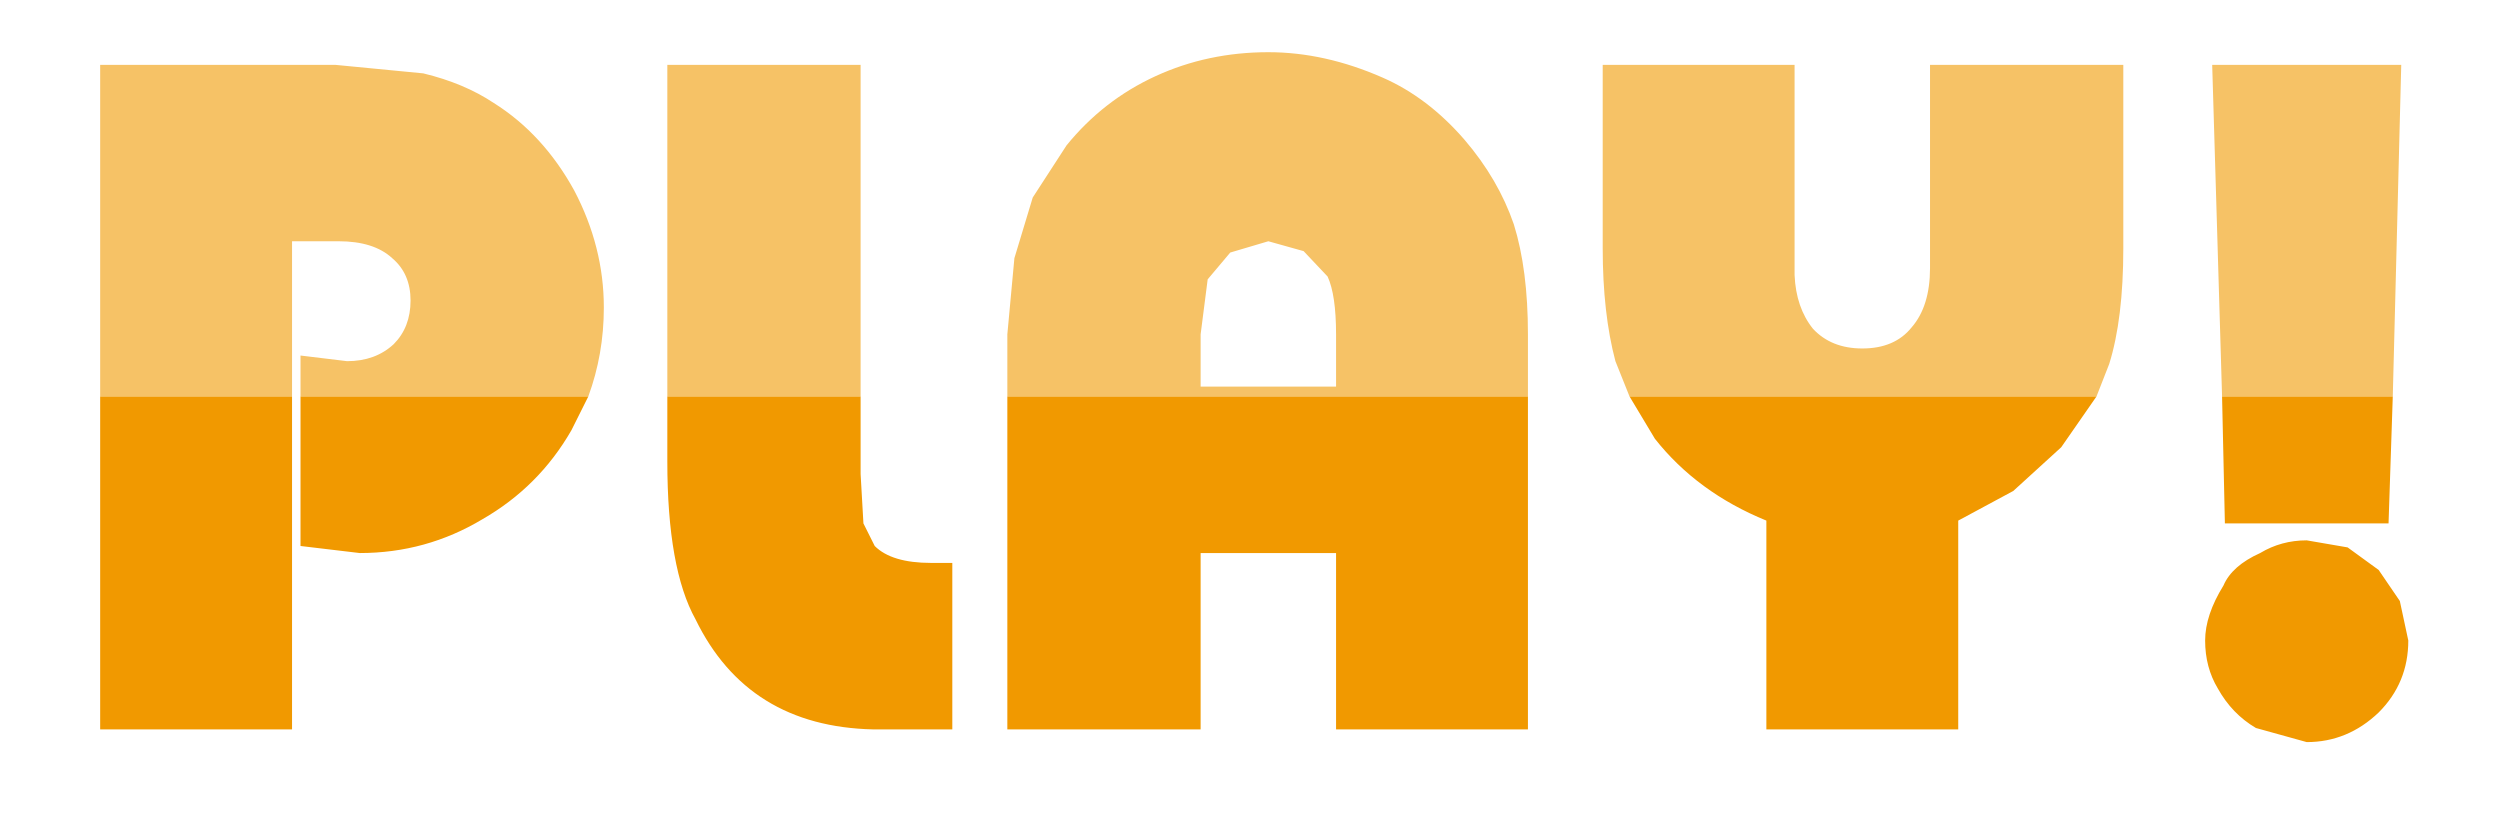
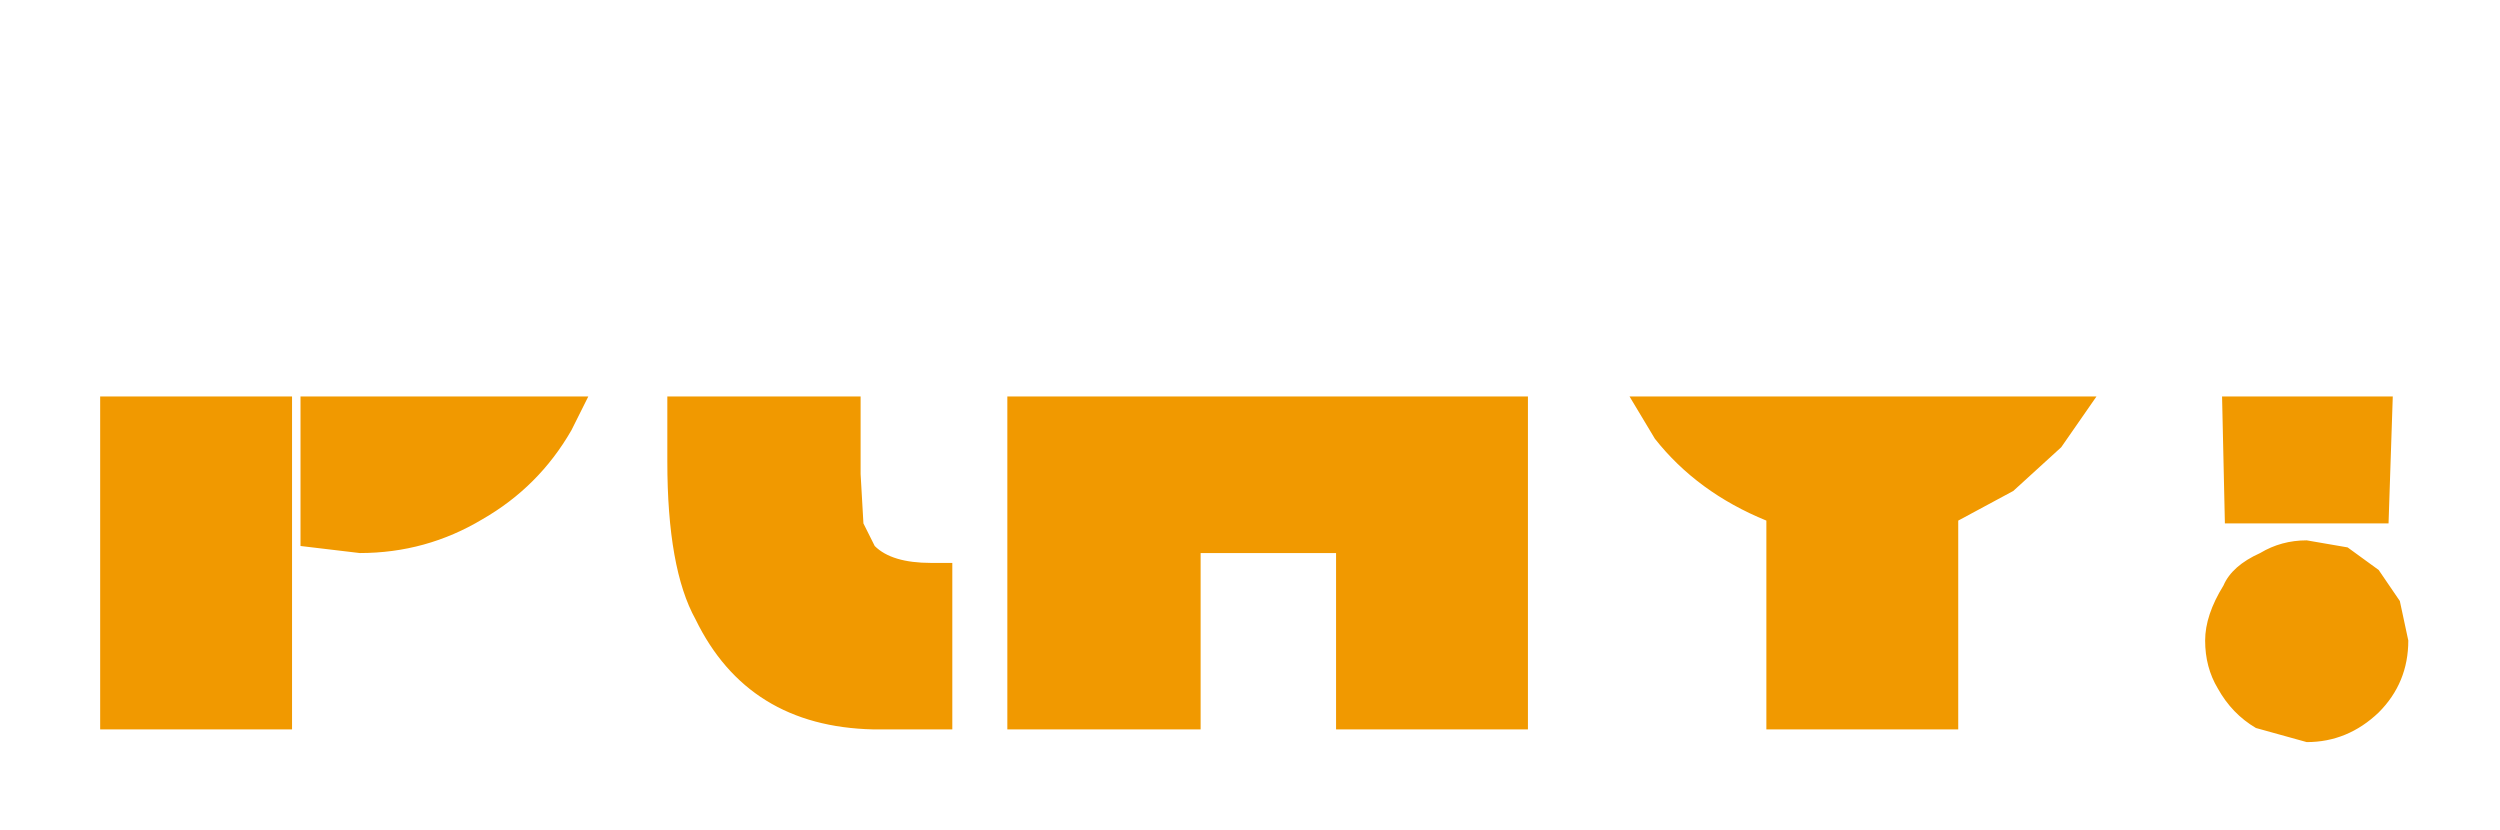
<svg xmlns="http://www.w3.org/2000/svg" height="29.4px" width="88.6px">
  <g transform="matrix(1.0, 0.0, 0.0, 1.0, 44.45, 14.05)">
-     <path d="M-44.45 -14.05 L44.15 -14.05 44.15 15.35 -44.45 15.35 -44.45 -14.05" fill="#ffffff" fill-opacity="0.0" fill-rule="evenodd" stroke="none" />
-     <path d="M2.9 -2.2 Q2.9 -3.6 2.6 -4.25 L1.75 -5.15 0.5 -5.5 -0.85 -5.1 -1.65 -4.15 -1.9 -2.2 -1.9 -0.35 2.9 -0.35 2.9 -2.2 M-8.75 0.0 L-8.75 -2.2 -8.5 -4.9 -7.85 -7.05 -6.65 -8.9 Q-5.35 -10.5 -3.5 -11.35 -1.65 -12.2 0.5 -12.2 2.5 -12.2 4.55 -11.3 6.15 -10.6 7.45 -9.1 8.65 -7.7 9.2 -6.1 9.7 -4.5 9.7 -2.2 L9.7 0.0 -8.75 0.0 M13.3 0.0 L12.8 -1.25 Q12.35 -2.95 12.35 -5.25 L12.35 -11.75 19.15 -11.75 19.15 -4.3 Q19.2 -3.15 19.8 -2.4 20.45 -1.7 21.55 -1.7 22.7 -1.7 23.3 -2.45 23.95 -3.2 23.95 -4.55 L23.95 -11.75 30.8 -11.75 30.8 -5.25 Q30.8 -2.75 30.3 -1.15 L29.85 0.0 13.3 0.0 M34.3 0.0 L33.95 -11.75 40.65 -11.75 40.35 0.0 34.3 0.0 M-33.8 0.0 L-33.8 -1.45 -32.15 -1.25 Q-31.15 -1.25 -30.5 -1.85 -29.9 -2.45 -29.9 -3.4 -29.9 -4.35 -30.55 -4.9 -31.2 -5.5 -32.45 -5.5 L-34.1 -5.5 -34.1 0.0 -40.9 0.0 -40.9 -11.75 -32.55 -11.75 -29.45 -11.45 Q-28.0 -11.1 -26.95 -10.4 -25.2 -9.3 -24.1 -7.3 -23.05 -5.3 -23.05 -3.15 -23.05 -1.5 -23.6 0.0 L-33.8 0.0 M-20.8 0.0 L-20.8 -11.75 -13.95 -11.75 -13.95 0.0 -20.8 0.0" fill="#f6c266" fill-rule="evenodd" stroke="none" />
    <path d="M9.7 0.0 L9.7 11.8 2.9 11.8 2.9 5.55 -1.9 5.55 -1.9 11.8 -8.75 11.8 -8.75 0.0 9.7 0.0 M29.85 0.0 L28.6 1.8 26.9 3.35 24.95 4.4 24.95 11.8 18.15 11.8 18.15 4.4 Q15.7 3.4 14.2 1.5 L13.3 0.0 29.85 0.0 M40.35 0.0 L40.2 4.5 34.4 4.5 34.3 0.0 40.35 0.0 M-34.1 0.0 L-34.1 11.8 -40.9 11.8 -40.9 0.0 -34.1 0.0 M-23.6 0.0 L-24.2 1.2 Q-25.35 3.2 -27.35 4.35 -29.35 5.55 -31.7 5.55 L-33.8 5.3 -33.8 0.0 -23.6 0.0 M-13.95 0.0 L-13.95 2.75 -13.85 4.5 -13.45 5.3 Q-12.85 5.9 -11.45 5.9 L-10.7 5.9 -10.7 11.8 -13.5 11.8 Q-17.95 11.7 -19.8 7.9 -20.8 6.1 -20.8 2.3 L-20.8 0.0 -13.95 0.0 M40.9 8.65 Q40.9 10.15 39.85 11.2 38.75 12.25 37.3 12.25 L35.5 11.75 Q34.65 11.25 34.15 10.35 33.7 9.6 33.7 8.65 33.7 7.75 34.35 6.7 34.65 6.0 35.65 5.55 36.4 5.1 37.3 5.1 L38.75 5.35 39.85 6.15 40.6 7.25 40.9 8.65" fill="#f19900" fill-rule="evenodd" stroke="none" />
  </g>
</svg>